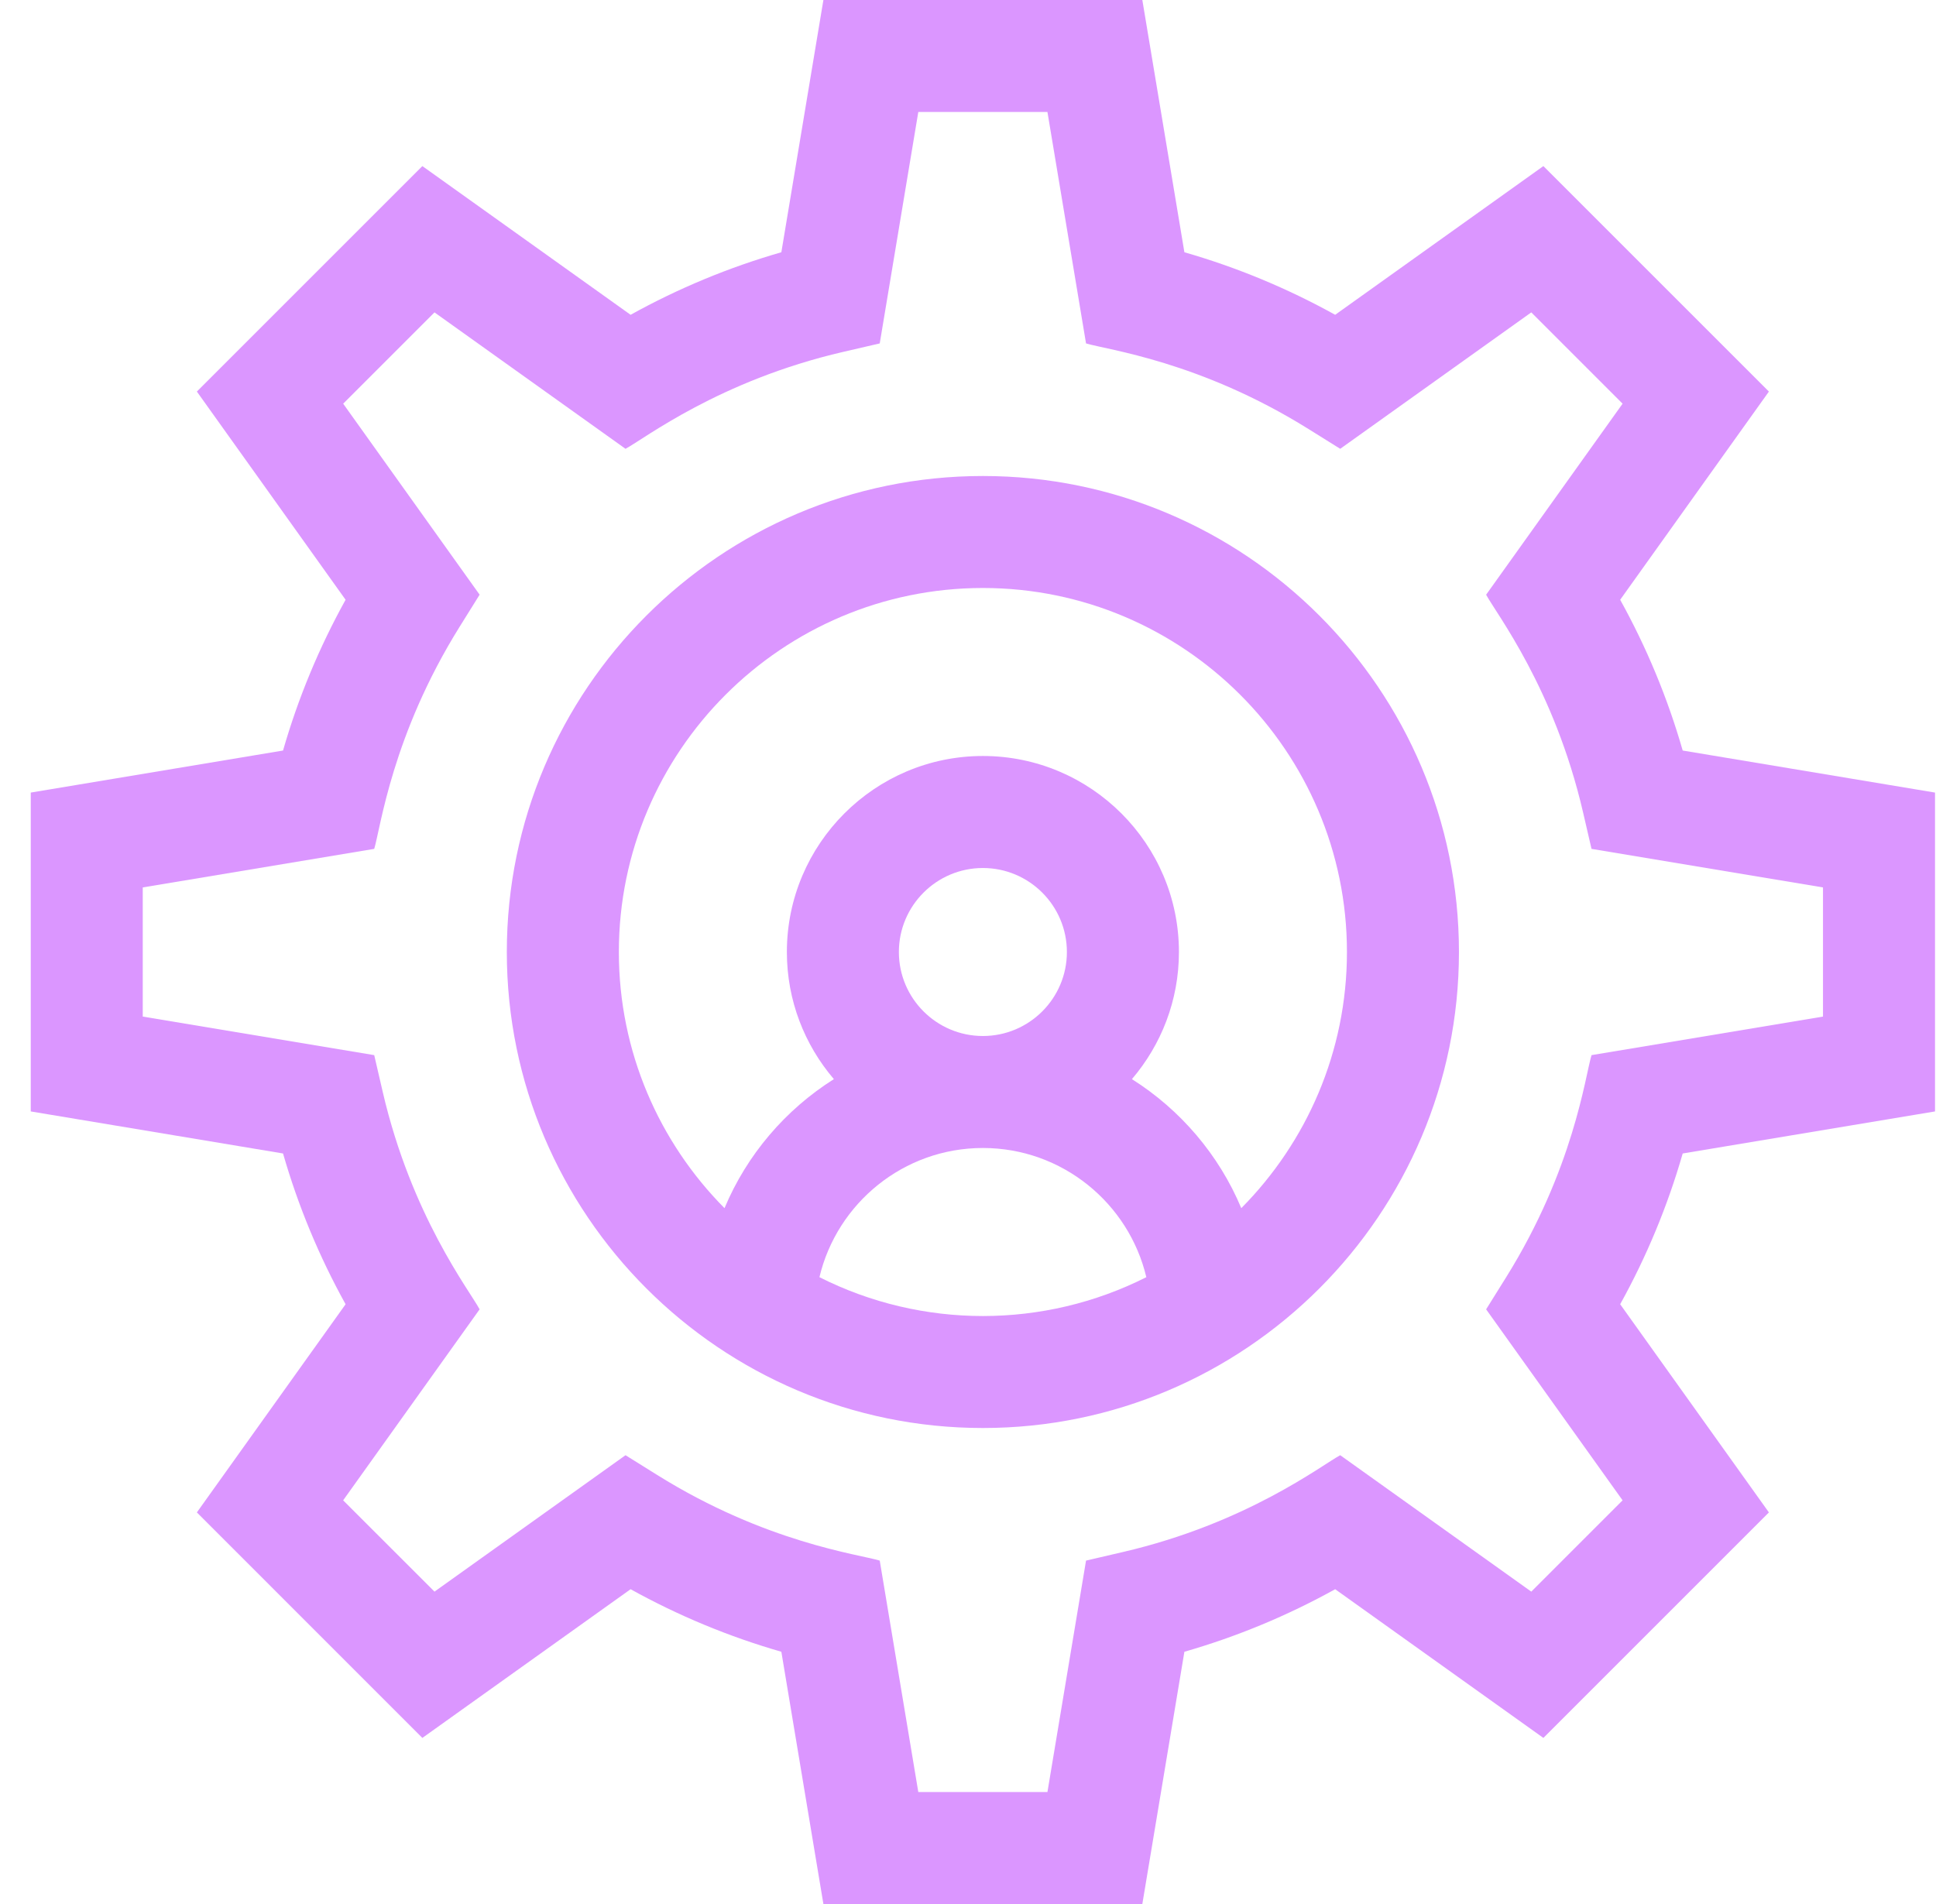
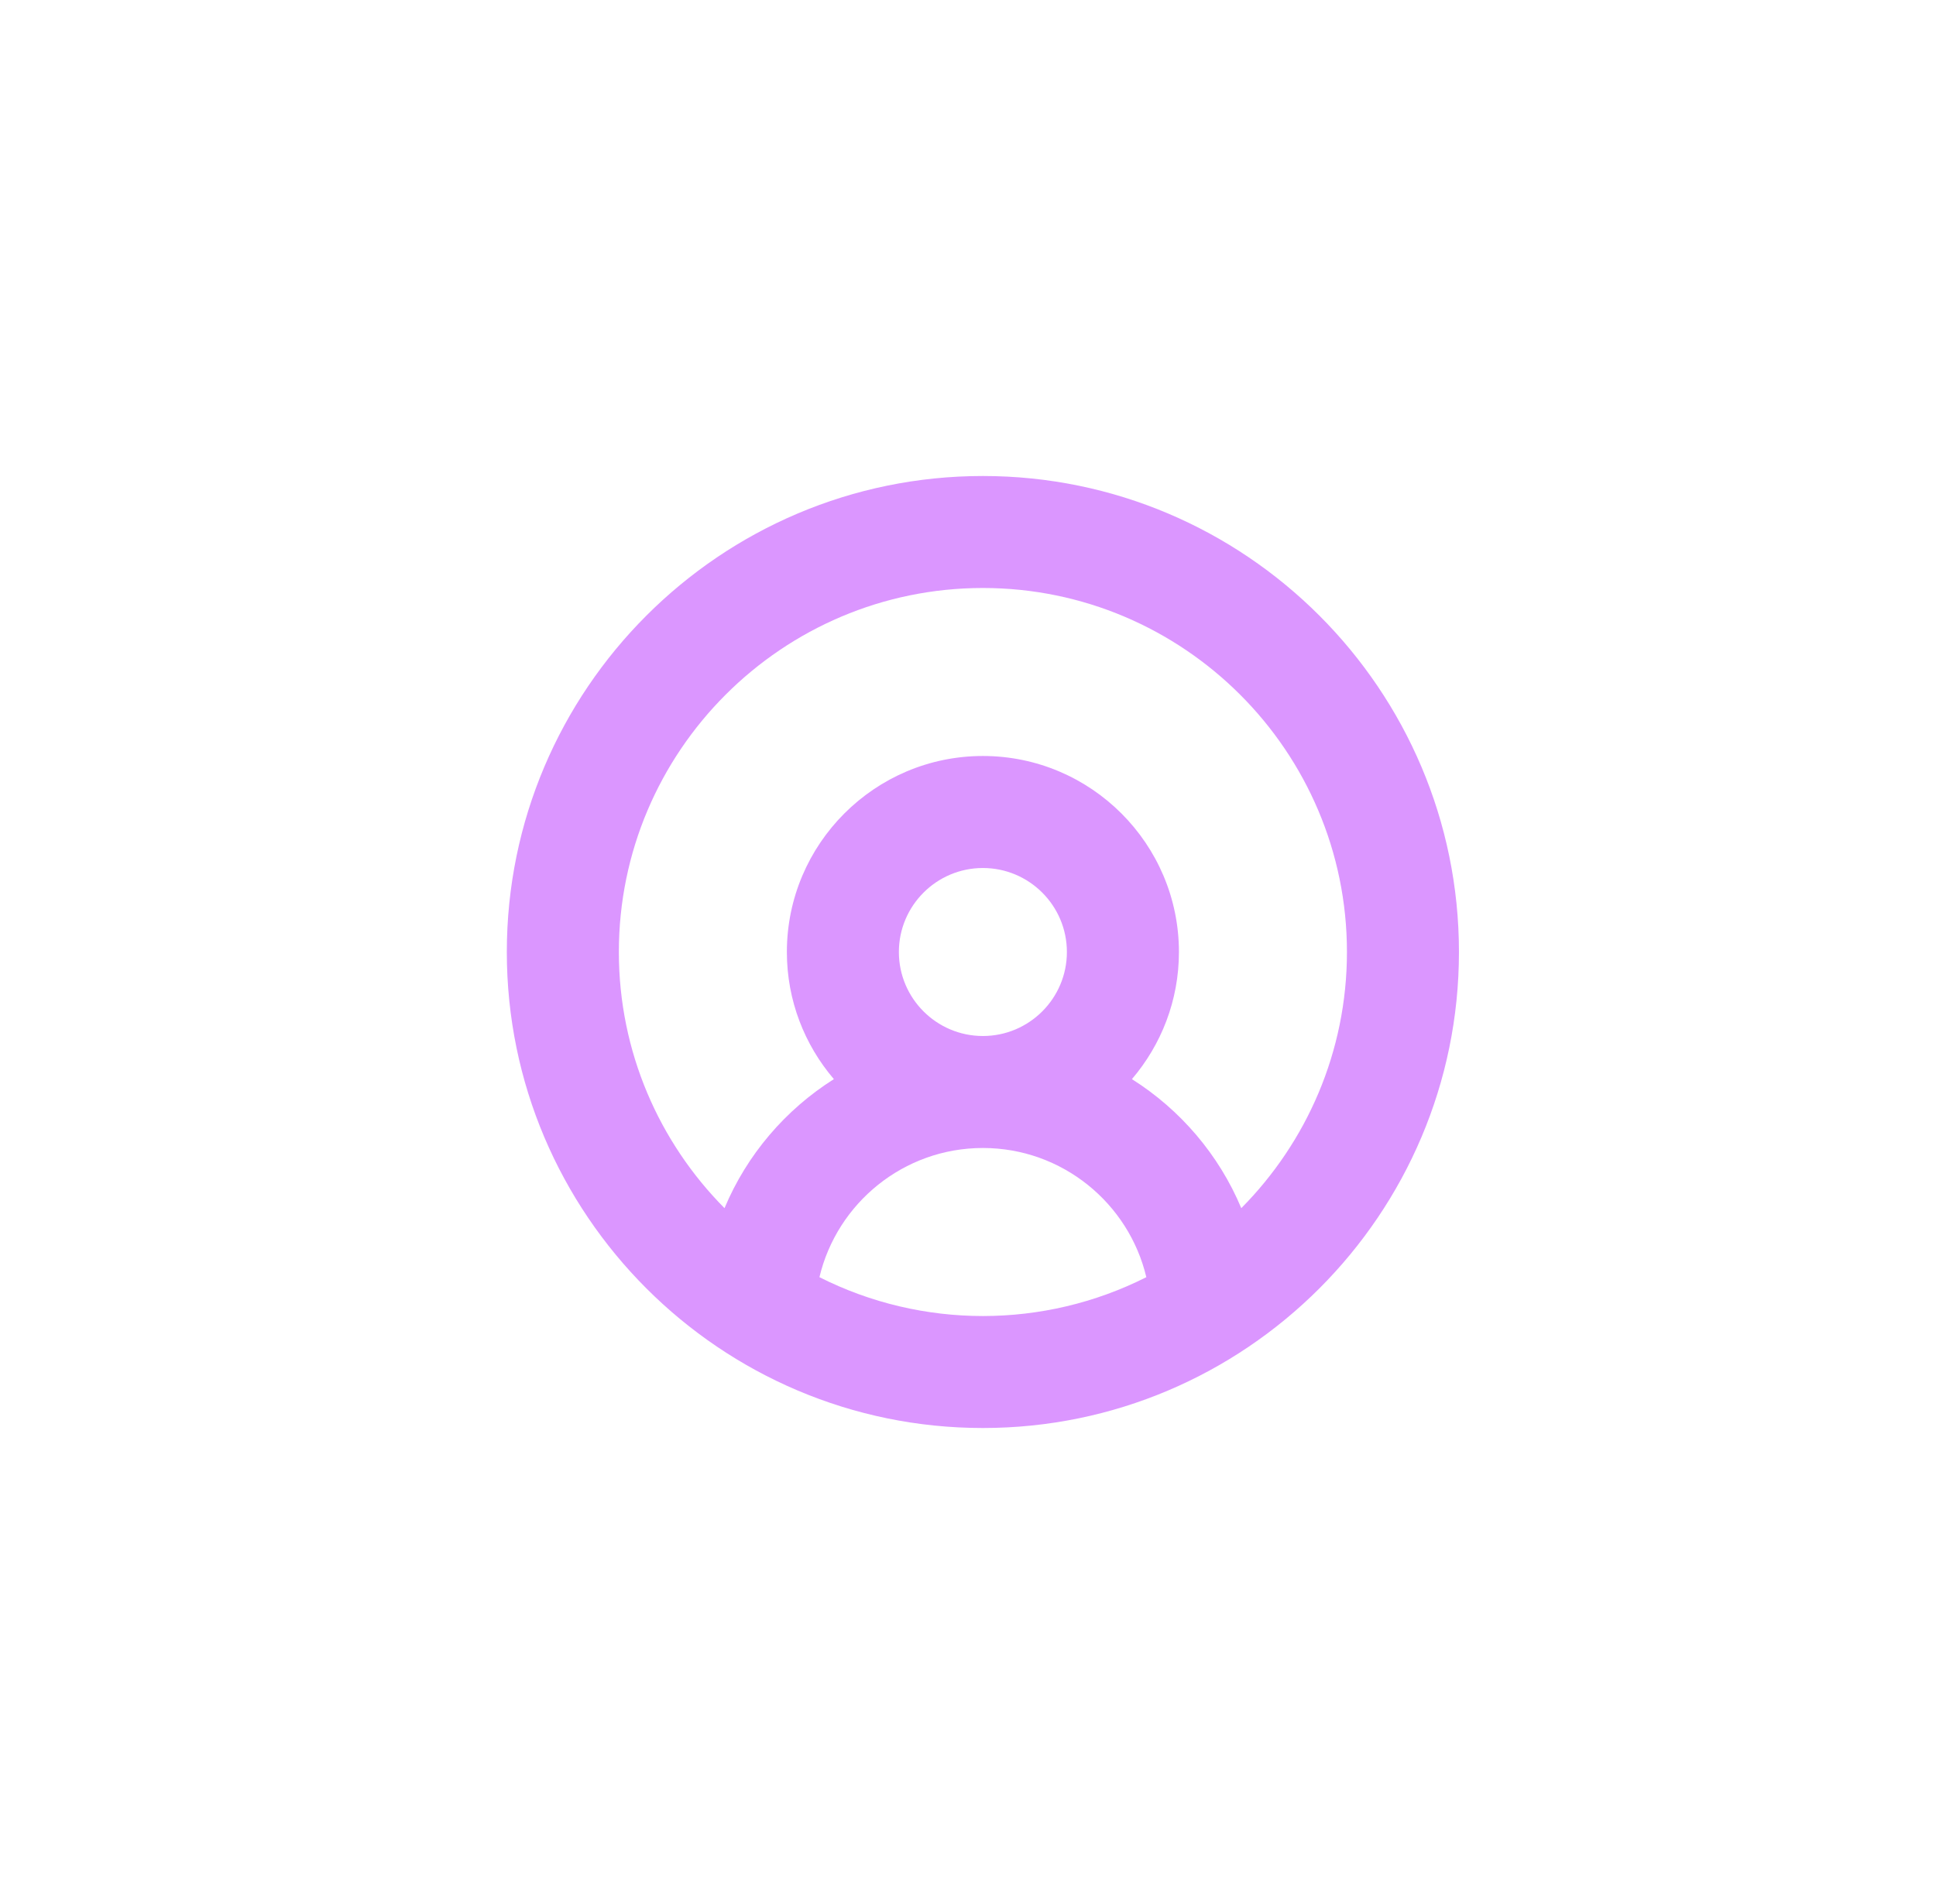
<svg xmlns="http://www.w3.org/2000/svg" width="61" height="60" viewBox="0 0 61 60" fill="none">
-   <path d="M60.969 35.024V24.976L53.019 23.651C52.544 21.999 51.885 20.408 51.049 18.9L55.735 12.339L48.629 5.234L42.069 9.92C40.561 9.084 38.97 8.424 37.318 7.949L35.993 0H25.944L24.619 7.949C22.968 8.424 21.377 9.084 19.869 9.92L13.308 5.234L6.203 12.339L10.889 18.9C10.053 20.408 9.393 21.999 8.918 23.651L0.969 24.976V35.024L8.918 36.349C9.393 38.001 10.053 39.592 10.889 41.1L6.203 47.66L13.308 54.766L19.869 50.08C21.377 50.916 22.968 51.576 24.619 52.051L25.944 60H35.993L37.318 52.051C38.97 51.576 40.561 50.916 42.069 50.08L48.629 54.766L55.735 47.66L51.049 41.1C51.885 39.592 52.544 38.001 53.019 36.349L60.969 35.024ZM51.125 47.279L48.248 50.156L42.228 45.857C41.638 46.174 39.28 48.005 35.367 48.911L34.219 49.178L33.003 56.471H28.934L27.719 49.178C27.049 48.976 24.133 48.617 20.709 46.481L19.709 45.857L13.69 50.156L10.812 47.279L15.112 41.26C14.79 40.66 12.963 38.31 12.057 34.399L11.791 33.25L4.498 32.035V27.965L11.791 26.75C11.993 26.08 12.352 23.164 14.488 19.741L15.112 18.74L10.813 12.721L13.69 9.844L19.709 14.143C20.309 13.821 22.659 11.994 26.57 11.088L27.719 10.822L28.934 3.529H33.003L34.219 10.822C34.888 11.024 37.805 11.383 41.228 13.519L42.228 14.143L48.248 9.844L51.125 12.721L46.825 18.741C47.148 19.34 48.974 21.69 49.88 25.601L50.146 26.75L57.439 27.965V32.035L50.146 33.25C49.945 33.92 49.585 36.836 47.45 40.259L46.825 41.26L51.125 47.279Z" fill="#DB96FF" />
  <path d="M30.969 15C22.698 15 15.969 21.729 15.969 30C15.969 38.271 22.698 45 30.969 45C39.24 45 45.969 38.271 45.969 30C45.969 21.729 39.24 15 30.969 15ZM25.819 40.247C26.373 37.916 28.471 36.176 30.969 36.176C33.467 36.176 35.566 37.916 36.119 40.247C32.886 41.879 29.054 41.88 25.819 40.247ZM28.322 30C28.322 28.54 29.51 27.353 30.969 27.353C32.429 27.353 33.616 28.54 33.616 30C33.616 31.46 32.429 32.647 30.969 32.647C29.51 32.647 28.322 31.46 28.322 30ZM39.111 38.072C38.406 36.389 37.192 34.97 35.665 34.006C36.587 32.926 37.146 31.528 37.146 30C37.146 26.594 34.375 23.823 30.969 23.823C27.564 23.823 24.793 26.594 24.793 30C24.793 31.527 25.351 32.926 26.274 34.006C24.746 34.97 23.533 36.389 22.828 38.072C20.771 35.997 19.499 33.145 19.499 30C19.499 23.675 24.644 18.529 30.969 18.529C37.294 18.529 42.44 23.675 42.44 30C42.44 33.145 41.167 35.997 39.111 38.072Z" fill="#DB96FF" />
</svg>